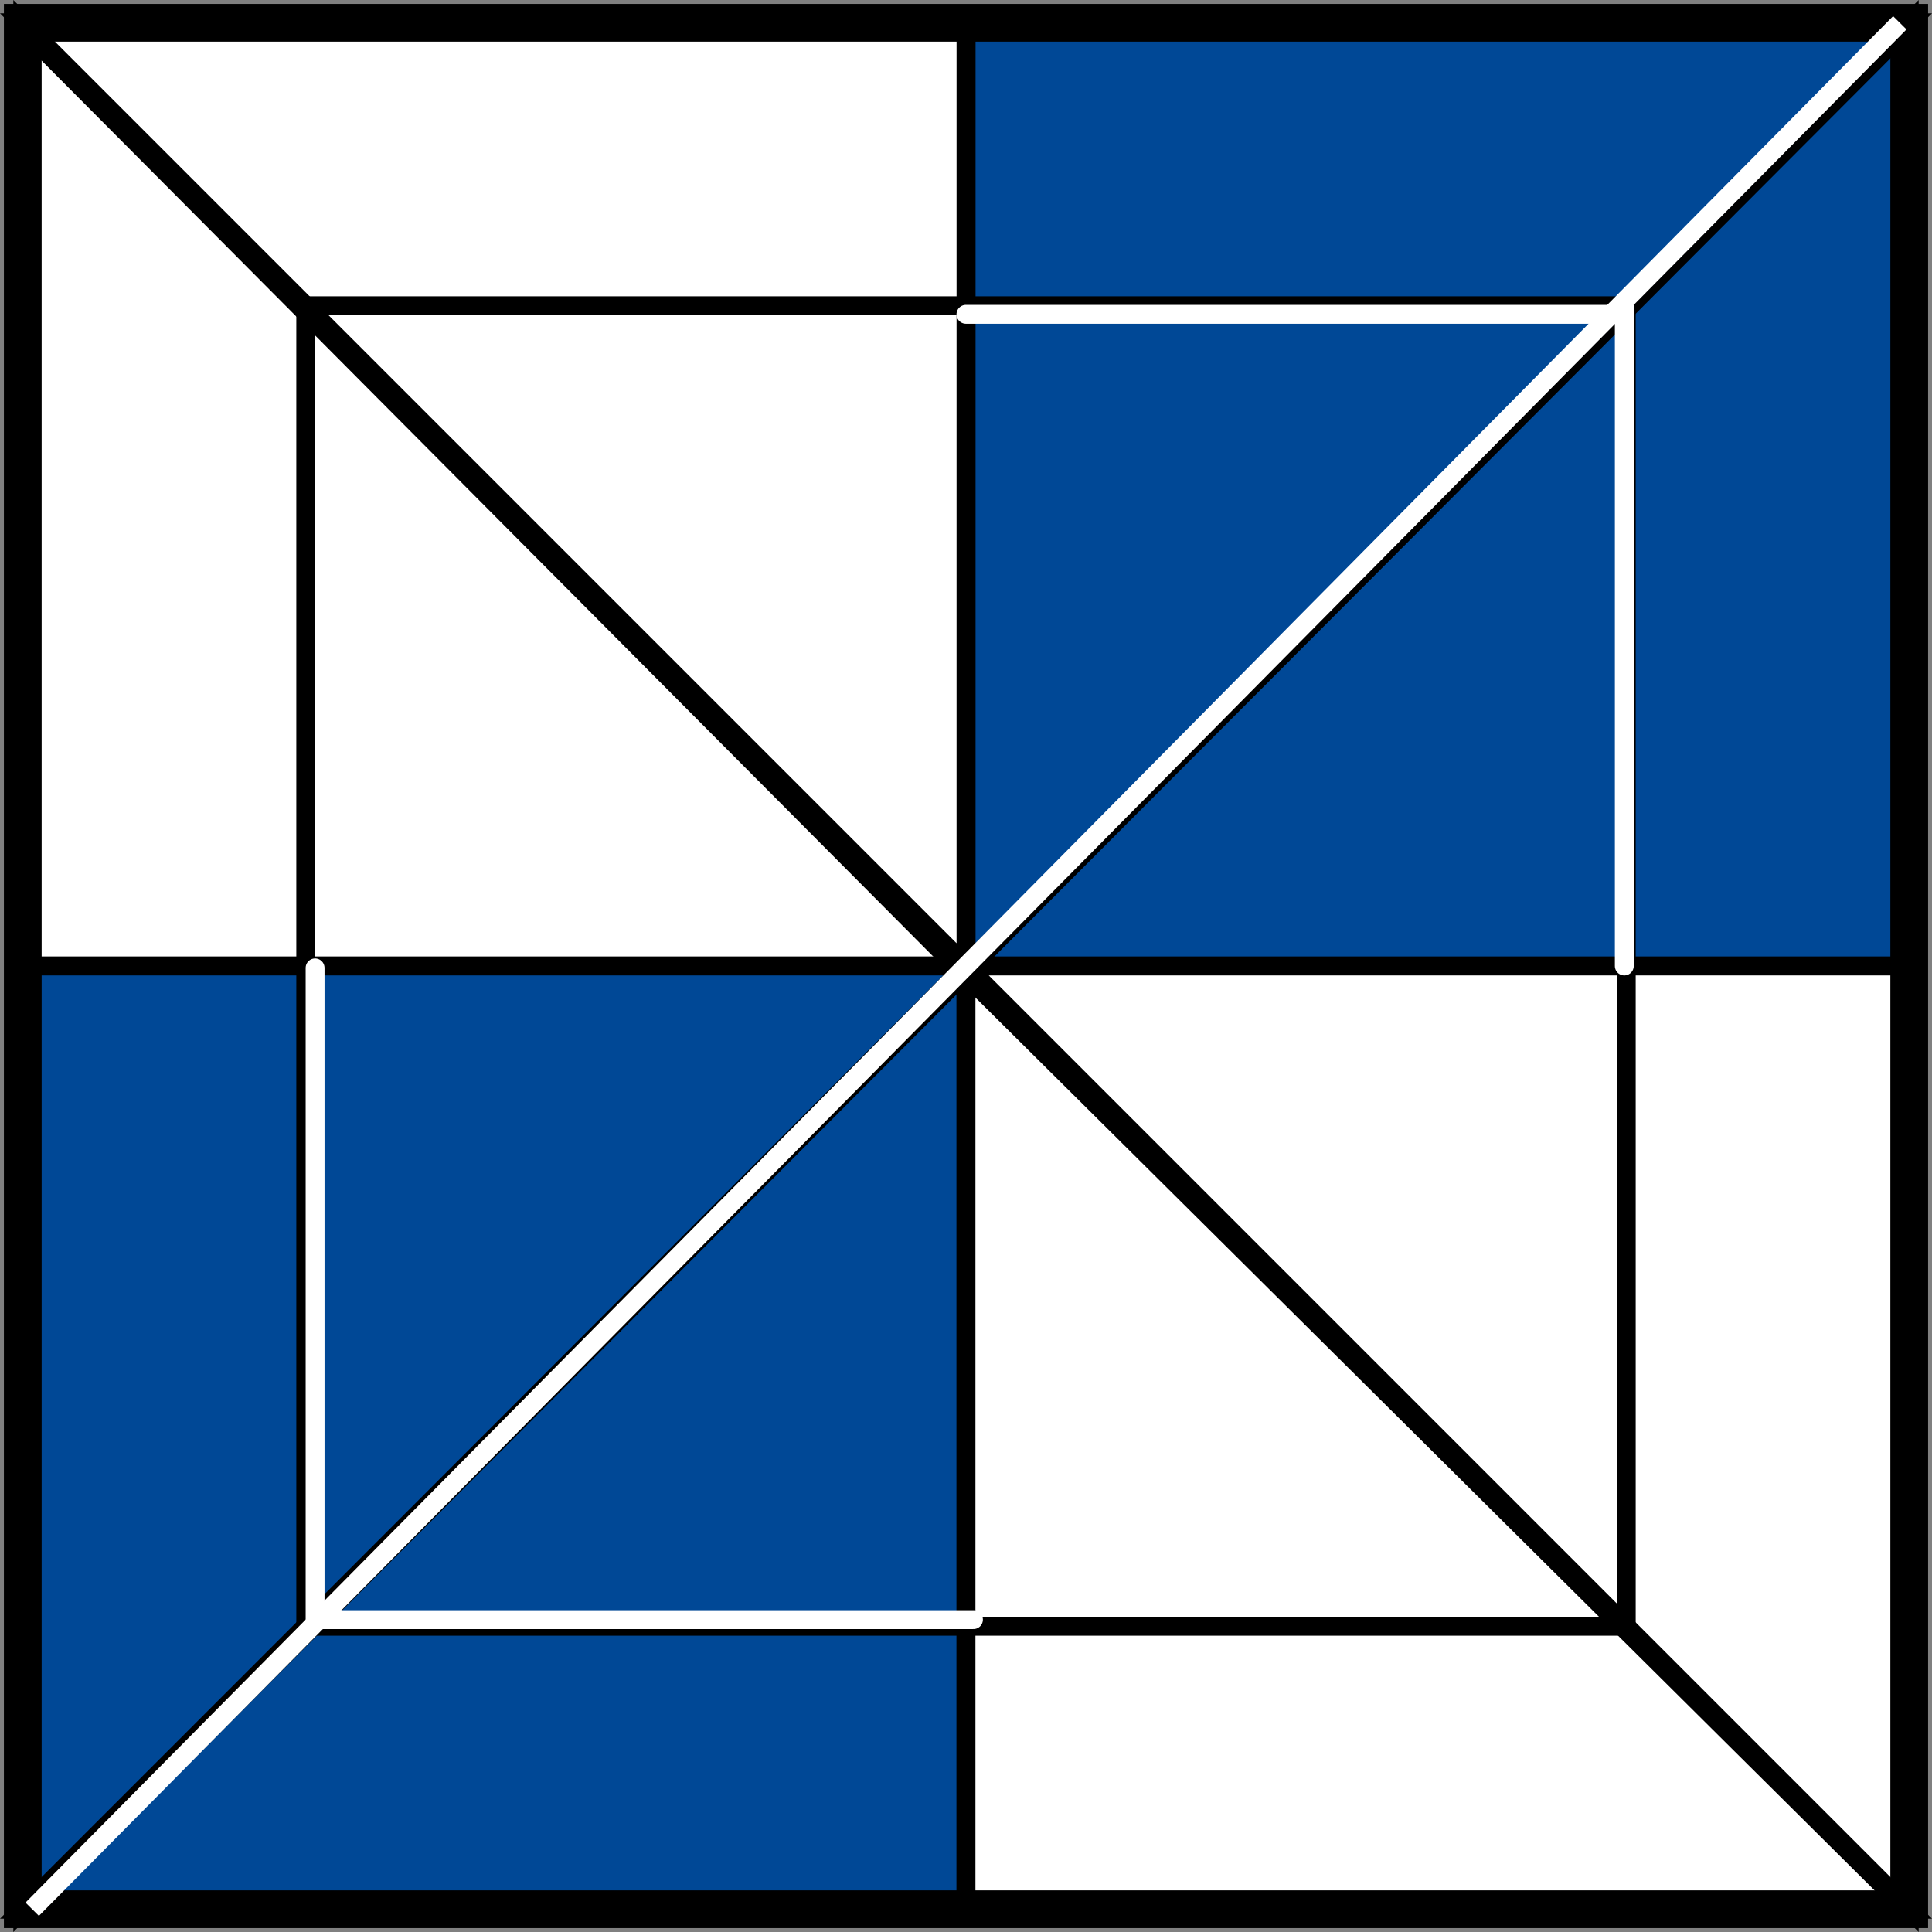
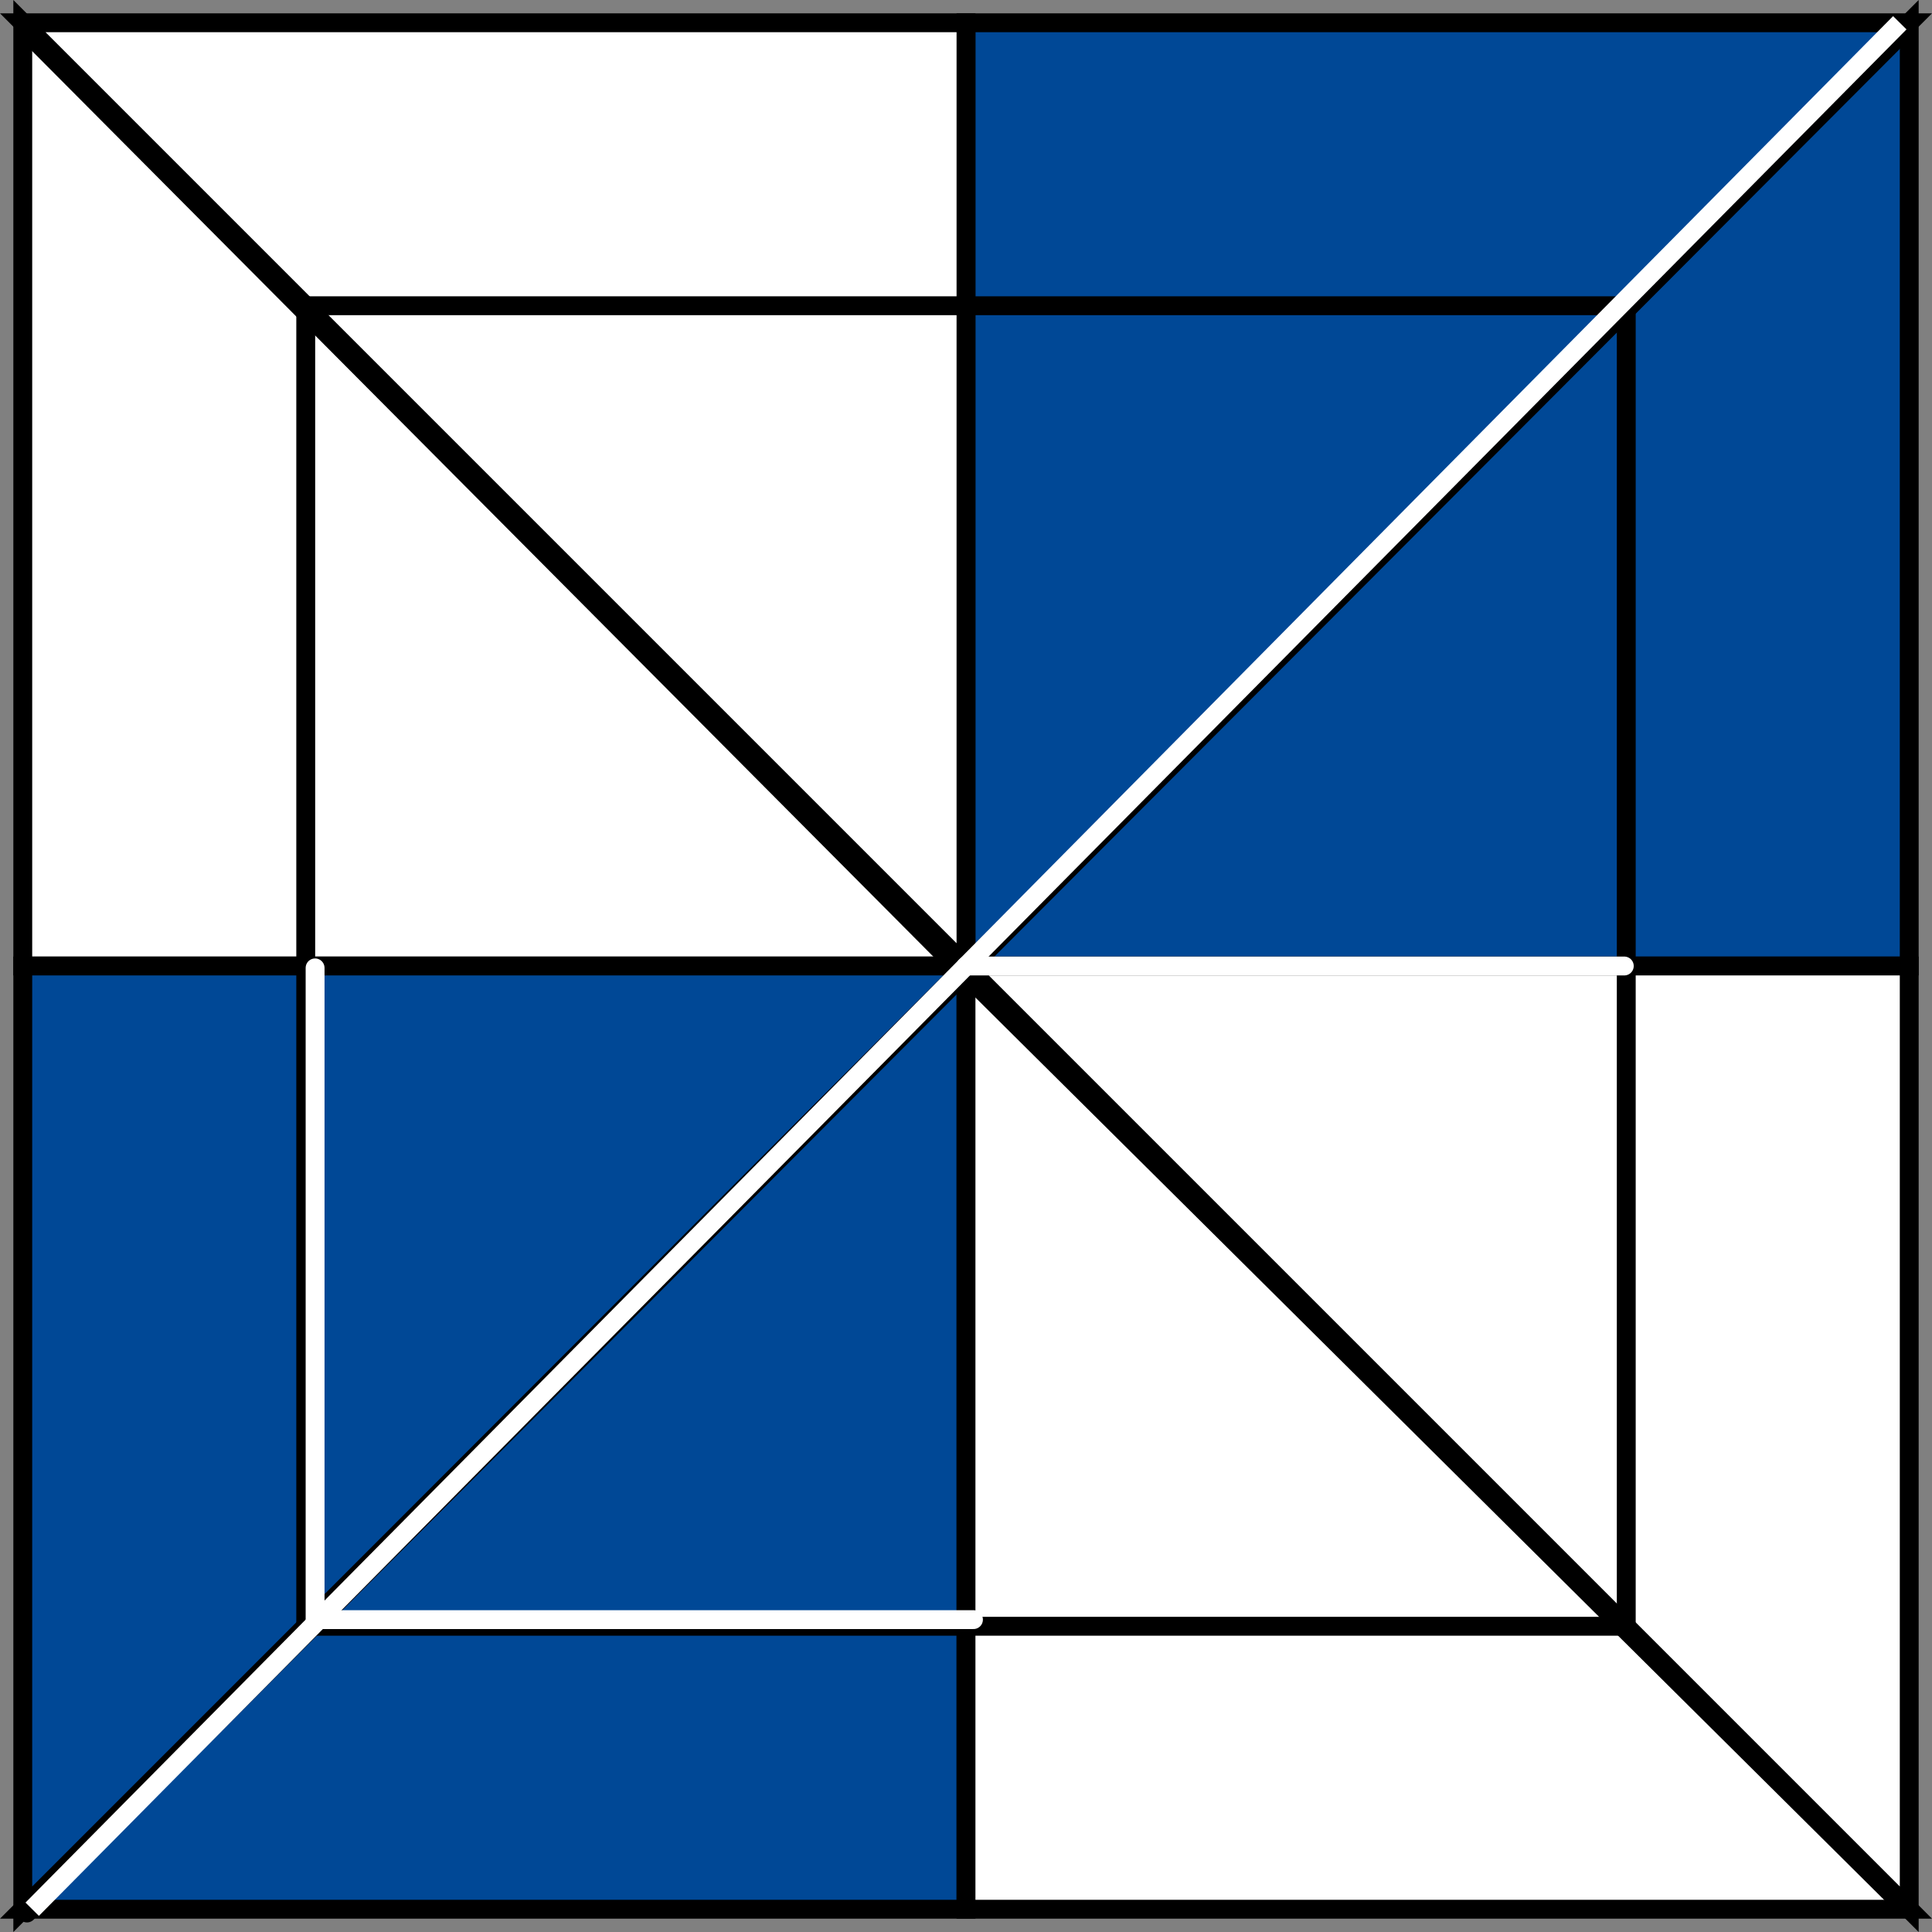
<svg xmlns="http://www.w3.org/2000/svg" width="102.414" height="102.414" viewBox="0 0 102.414 102.414">
  <rect x="0" y="0" width="102.414" height="102.414" fill="#808080" stroke="none" />
  <g id="グループ_91" data-name="グループ 91" transform="translate(-262.572 1195.969)">
    <g id="グループ_52" data-name="グループ 52" transform="translate(263.779 -1194.762)">
      <g id="グループ_5" data-name="グループ 5">
        <path id="パス_26" data-name="パス 26" d="M50,0,0,50H50Z" transform="translate(0 50)" fill="#004896" stroke="#000" stroke-width="1" />
        <path id="パス_21" data-name="パス 21" d="M50,0,0,50H50Z" transform="translate(50)" fill="#004896" stroke="#000" stroke-width="1" />
        <path id="パス_28" data-name="パス 28" d="M0,0,50,50H0Z" fill="#fff" stroke="#000" stroke-width="1" />
        <path id="パス_24" data-name="パス 24" d="M0,0,50,50H0Z" transform="translate(50 50)" fill="#fff" stroke="#000" stroke-width="1" />
        <path id="パス_22" data-name="パス 22" d="M0,50,50,0H0Z" transform="translate(50)" fill="#004896" stroke="#000" stroke-width="1" />
        <path id="パス_27" data-name="パス 27" d="M50,50,0,0H50Z" fill="#fff" stroke="#000" stroke-width="1" />
        <path id="パス_23" data-name="パス 23" d="M50,50,0,0H50Z" transform="translate(50 50)" fill="#fff" stroke="#000" stroke-width="1" />
        <path id="パス_25" data-name="パス 25" d="M0,50,50,0H0Z" transform="translate(0 50)" fill="#004896" stroke="#000" stroke-width="1" />
-         <rect id="長方形_1" data-name="長方形 1" width="100" height="100" fill="none" stroke="#000" stroke-width="2" />
        <path id="パス_3" data-name="パス 3" d="M50.306.619l49.37,49.607" transform="translate(-49.982 0)" fill="none" stroke="#000" stroke-linecap="round" stroke-width="1" />
        <rect id="長方形_6" data-name="長方形 6" width="70" height="70" transform="translate(15 15)" fill="none" stroke="#000" stroke-width="1" />
        <path id="パス_6" data-name="パス 6" d="M99.777.619.438,100.2" transform="translate(-0.216 0)" fill="none" stroke="#000" stroke-linecap="round" stroke-width="1" />
        <path id="パス_7" data-name="パス 7" d="M.438,50.7,49.77,99.686" transform="translate(49.792 0)" fill="none" stroke="#000" stroke-linecap="round" stroke-width="1" />
      </g>
      <path id="パス_31" data-name="パス 31" d="M314.6-241.4v34.548h34.9" transform="translate(-299.104 291.5)" fill="none" stroke="#fff" stroke-linecap="round" stroke-width="1" />
      <line id="線_8" data-name="線 8" x1="99" y2="100" transform="translate(0.5)" fill="none" stroke="#fff" stroke-width="1" />
-       <path id="パス_32" data-name="パス 32" d="M349.5-206.854V-241.4H314.6" transform="translate(-264.604 256.854)" fill="none" stroke="#fff" stroke-linecap="round" stroke-width="1" />
+       <path id="パス_32" data-name="パス 32" d="M349.5-206.854H314.6" transform="translate(-264.604 256.854)" fill="none" stroke="#fff" stroke-linecap="round" stroke-width="1" />
    </g>
  </g>
</svg>